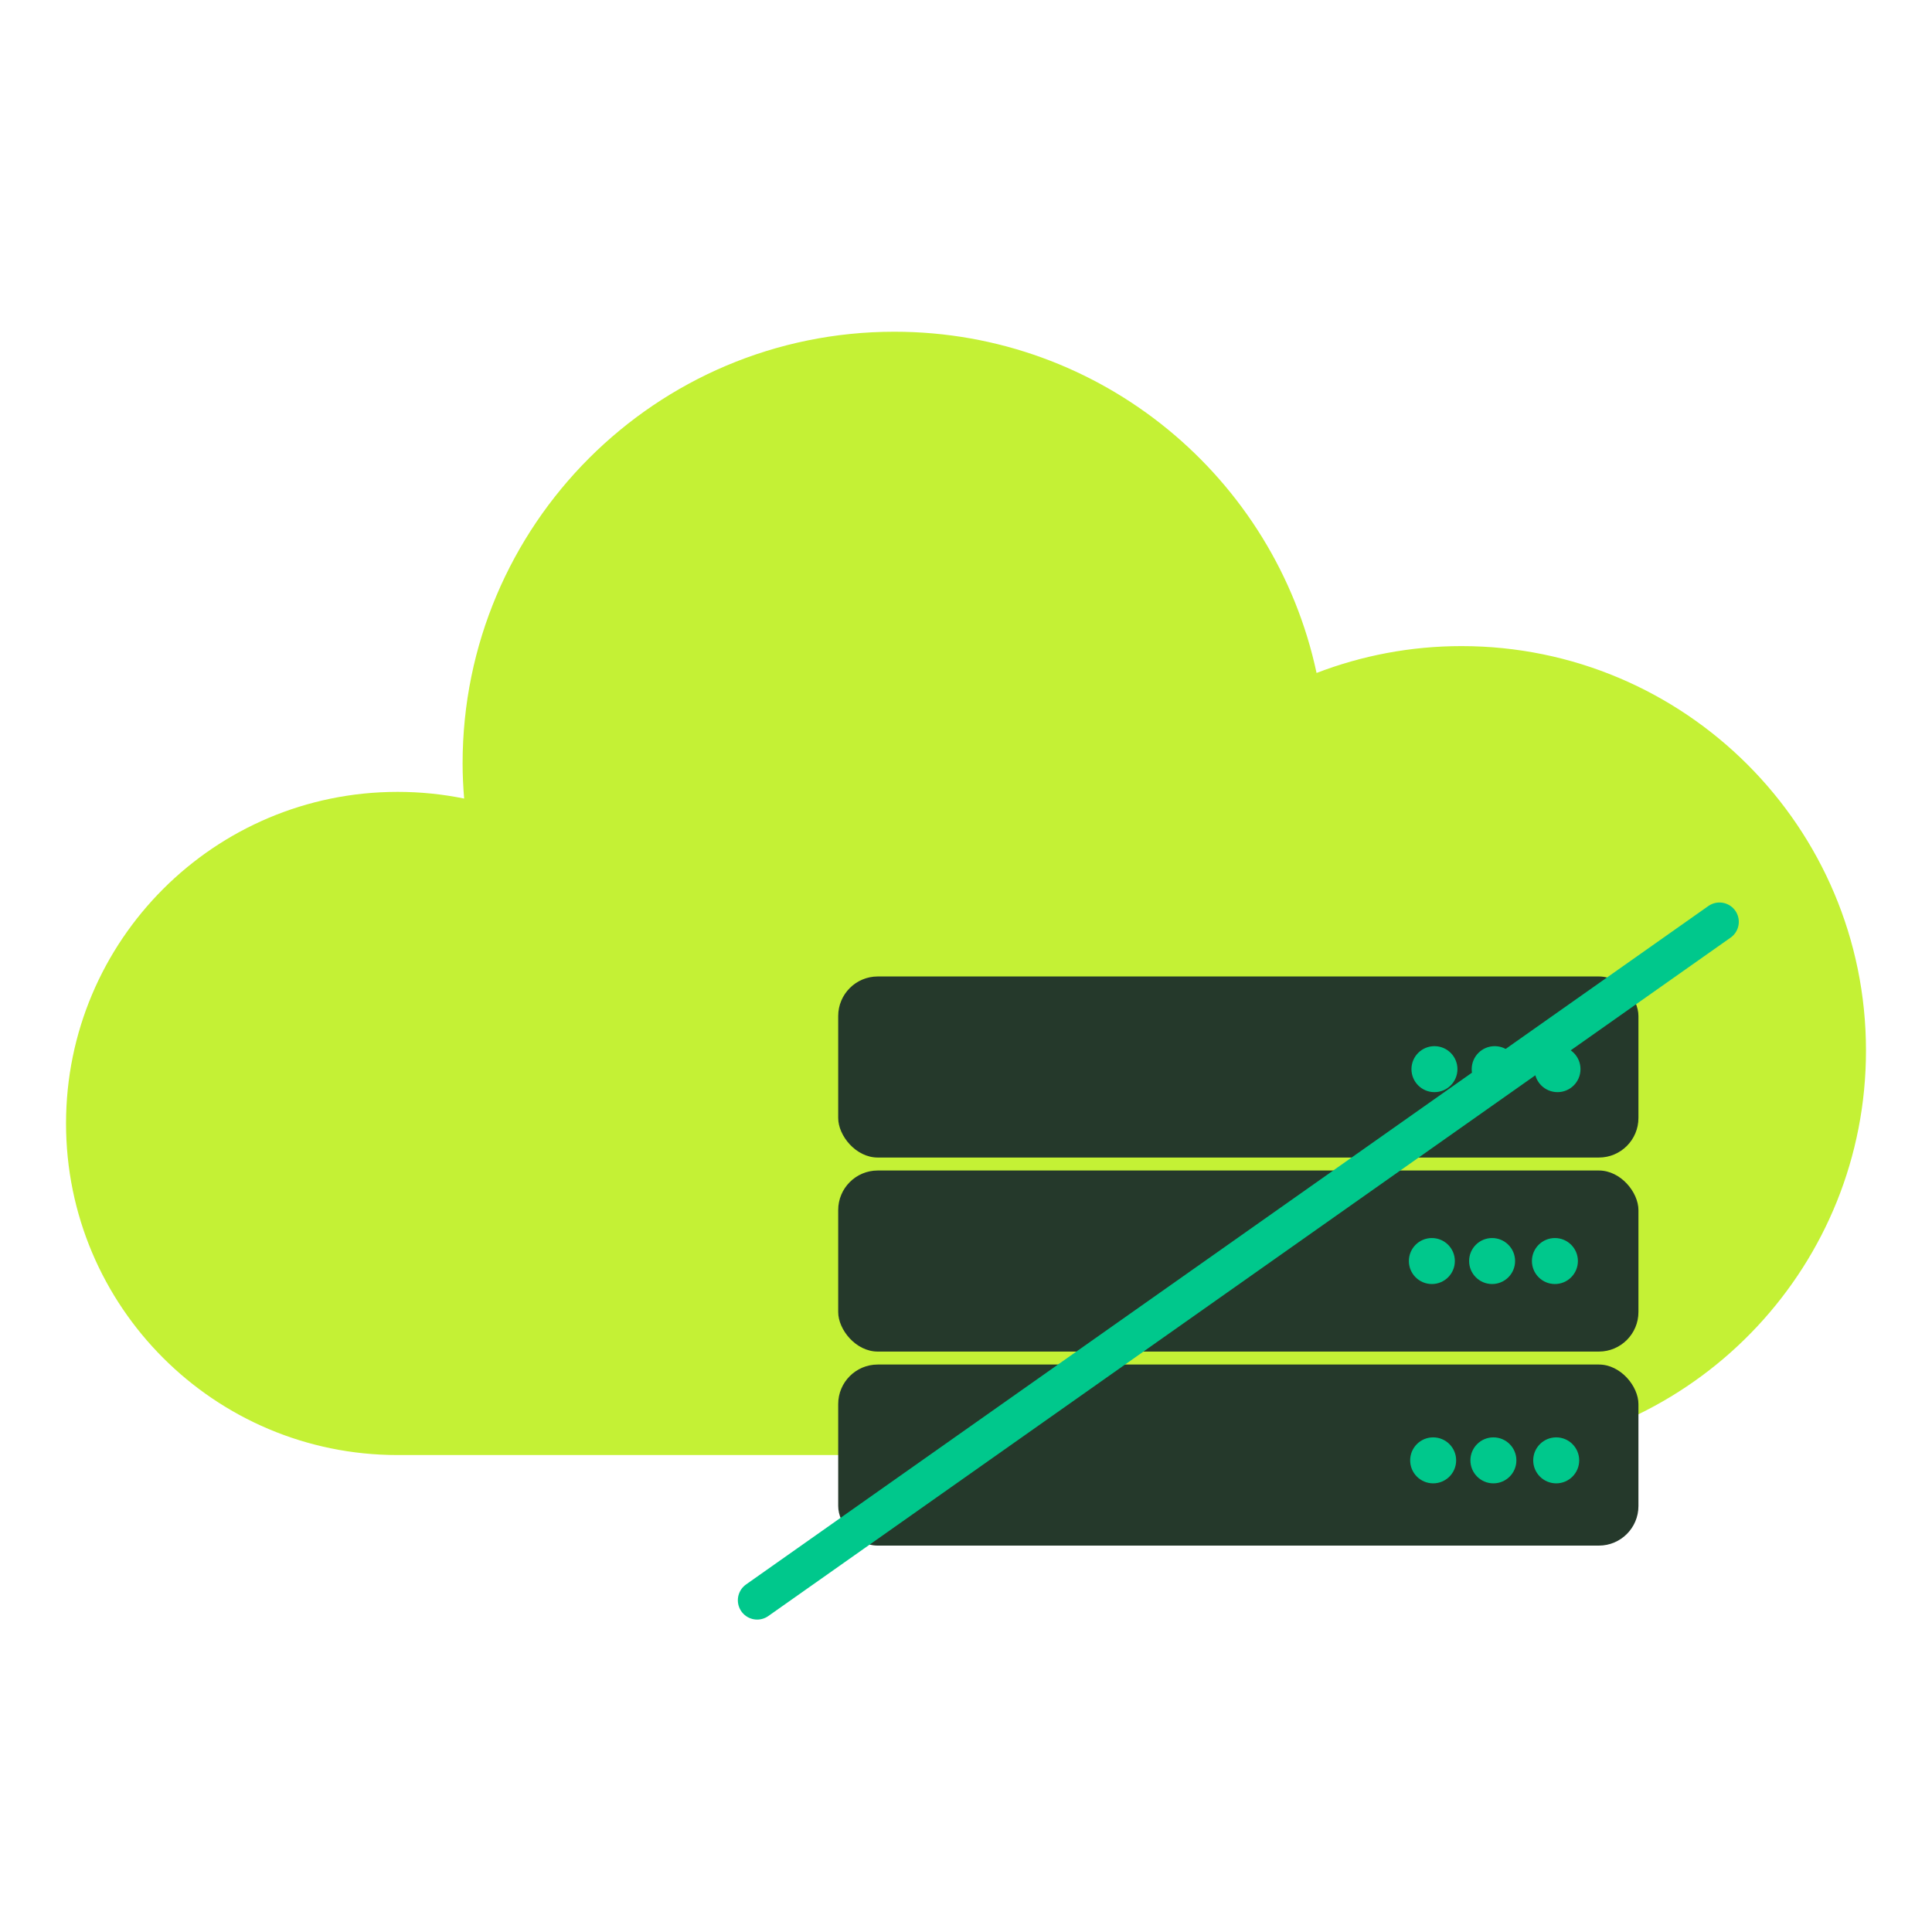
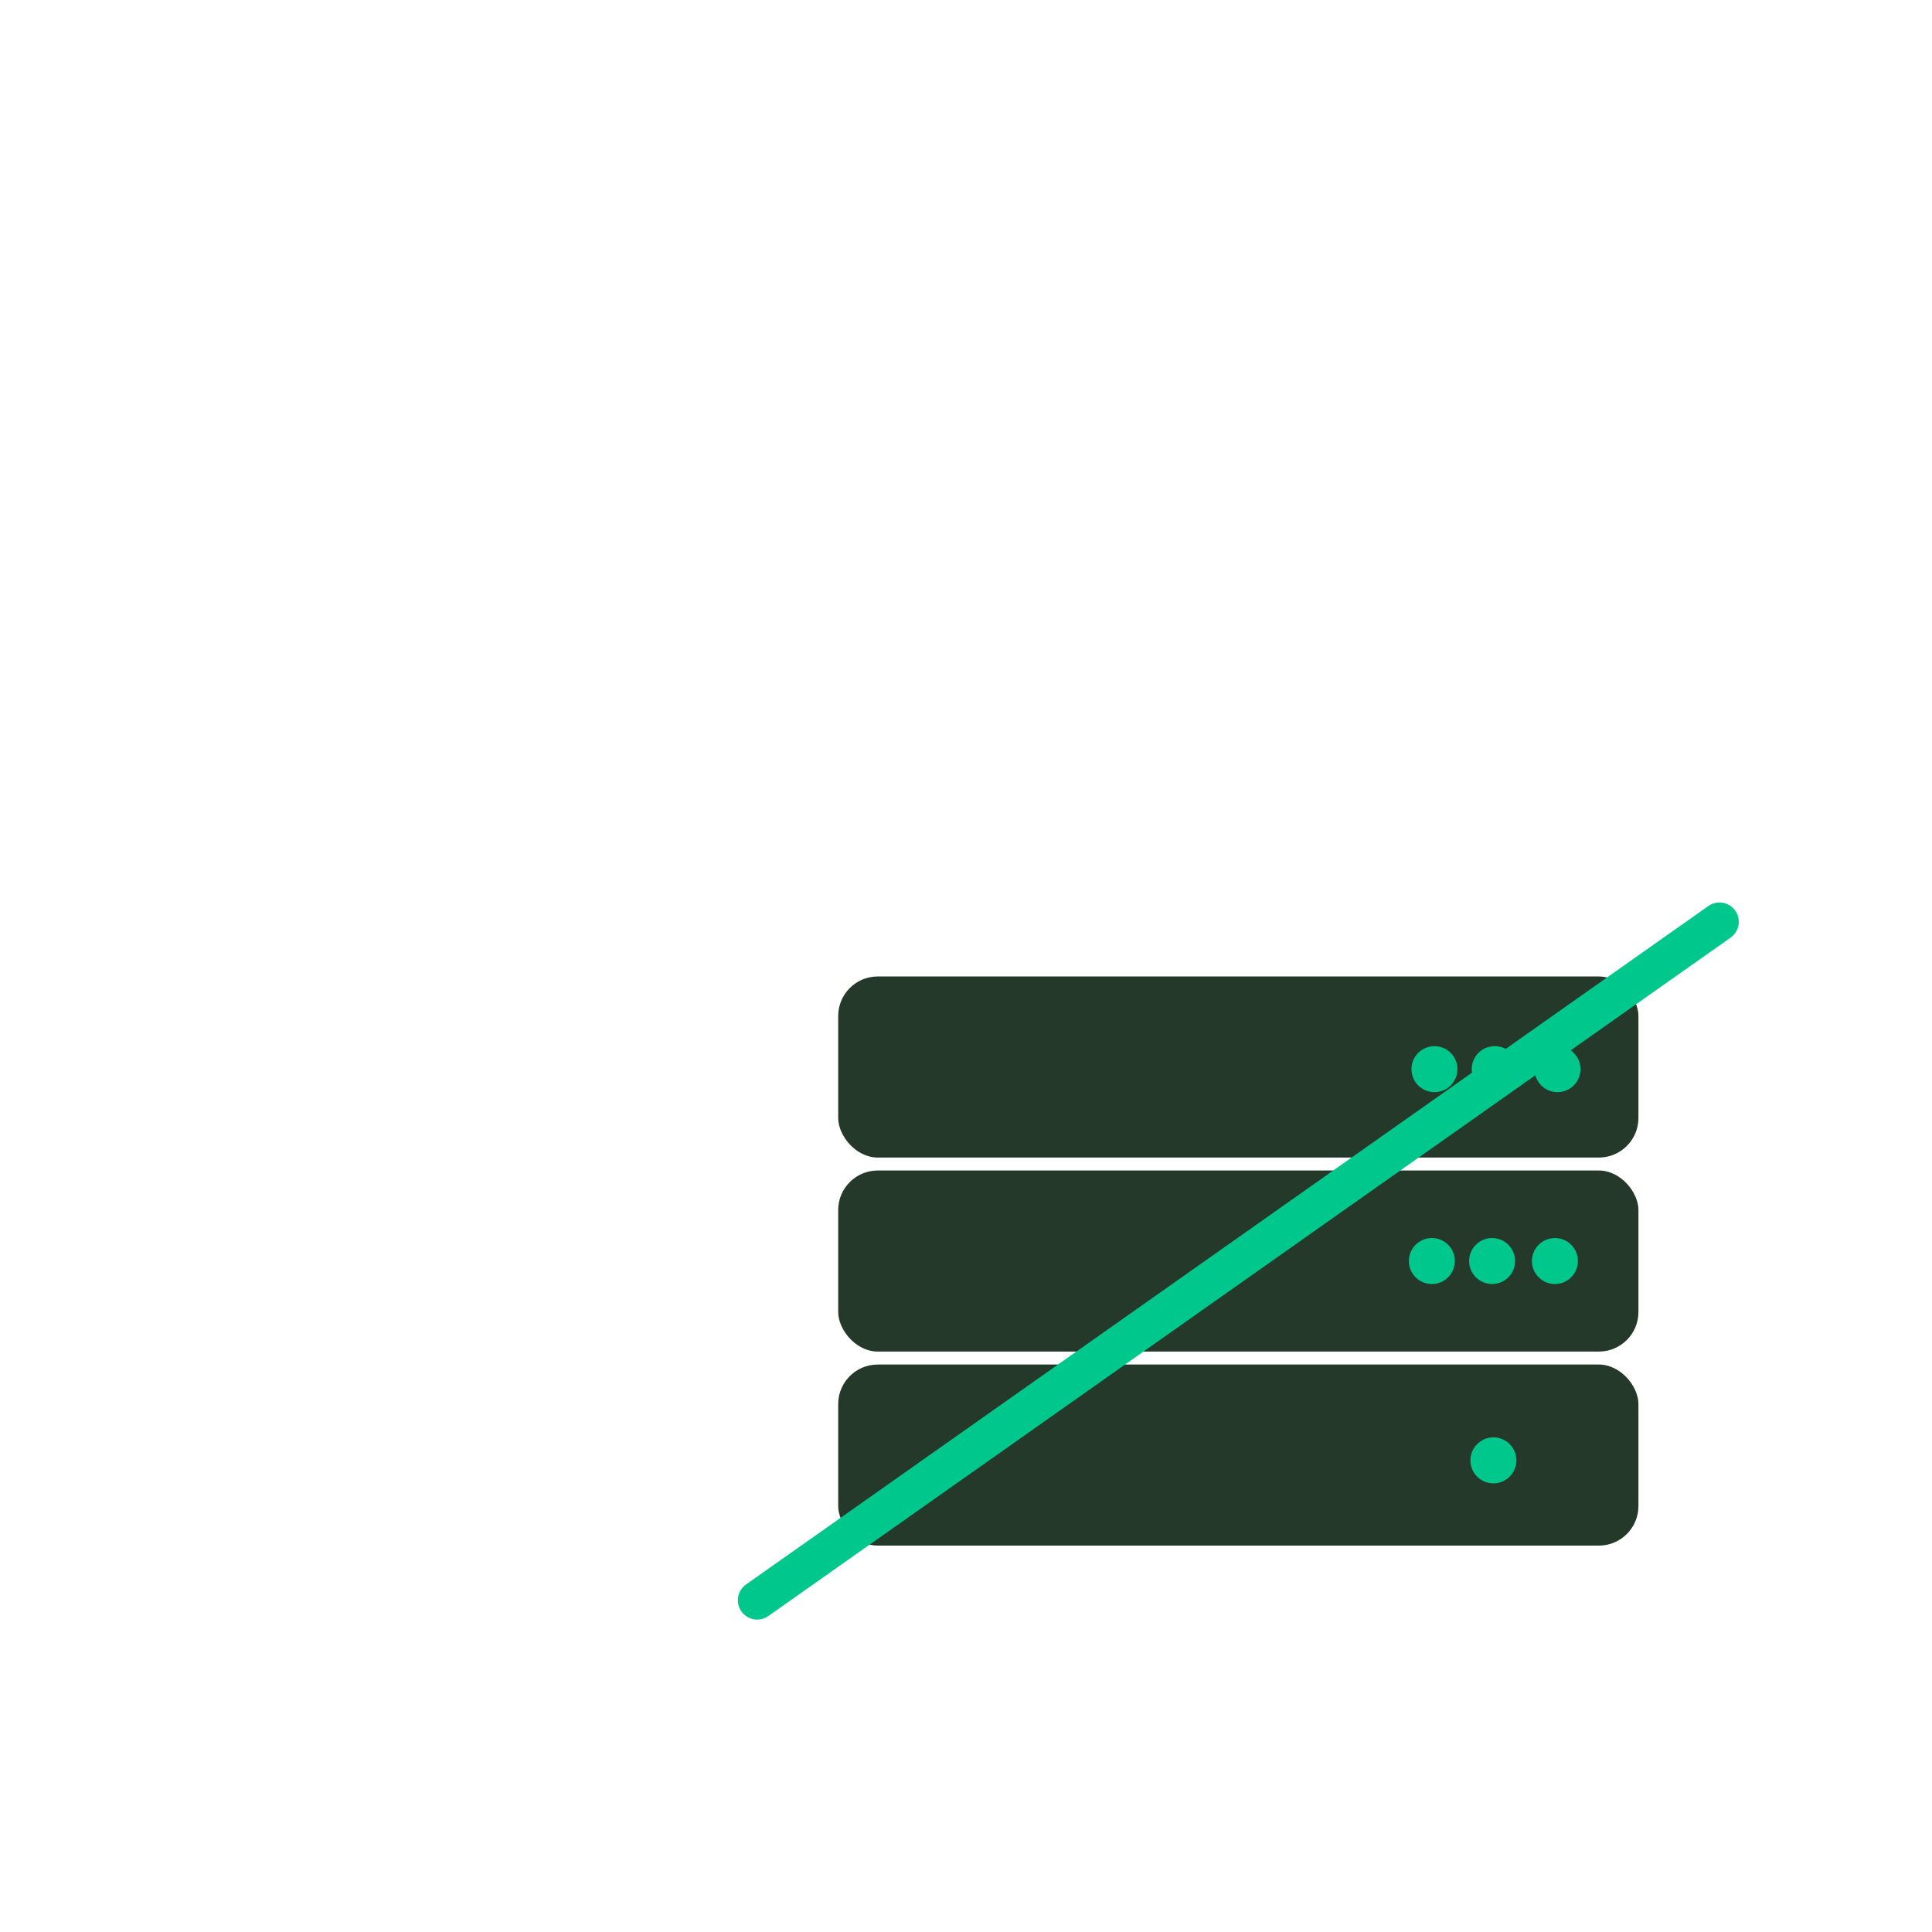
<svg xmlns="http://www.w3.org/2000/svg" height="100" viewBox="0 0 100 100" width="100">
-   <path d="m96.583 54.378c0-11.562-9.373-20.936-20.936-20.936-2.645 0-5.172.495-7.502 1.39-2.154-10.092-11.118-17.662-21.852-17.662-12.343 0-22.349 10.006-22.349 22.349 0 .611.031 1.215.08 1.814-1.112-.227-2.263-.346-3.443-.346-9.479 0-17.163 7.684-17.163 17.163s7.684 17.163 17.163 17.163h56.609v-.063c10.841-.791 19.393-9.83 19.393-20.873z" fill="#c4f135" />
  <rect fill="#25392b" height="9.372" rx="2.047" width="41.42" x="43.385" y="50.542" />
  <g fill="#00c88c">
    <circle cx="74.247" cy="55.339" r="1.19" />
    <circle cx="77.365" cy="55.339" r="1.19" />
    <circle cx="80.616" cy="55.339" r="1.19" />
  </g>
  <rect fill="#25392b" height="9.372" rx="2.047" width="41.42" x="43.385" y="60.585" />
  <g fill="#00c88c">
    <circle cx="74.113" cy="65.271" r="1.19" />
    <circle cx="77.231" cy="65.271" r="1.19" />
    <circle cx="80.482" cy="65.271" r="1.19" />
  </g>
  <rect fill="#25392b" height="9.372" rx="2.047" width="41.42" x="43.385" y="70.628" />
  <g fill="#00c88c">
-     <circle cx="74.18" cy="75.588" r="1.19" />
    <circle cx="77.298" cy="75.588" r="1.19" />
-     <circle cx="80.549" cy="75.588" r="1.19" />
    <path d="m39.191 82.829c16.603-11.705 33.206-23.411 49.809-35.116" stroke="#00c88c" stroke-linecap="round" stroke-miterlimit="10" stroke-width="2" />
  </g>
</svg>